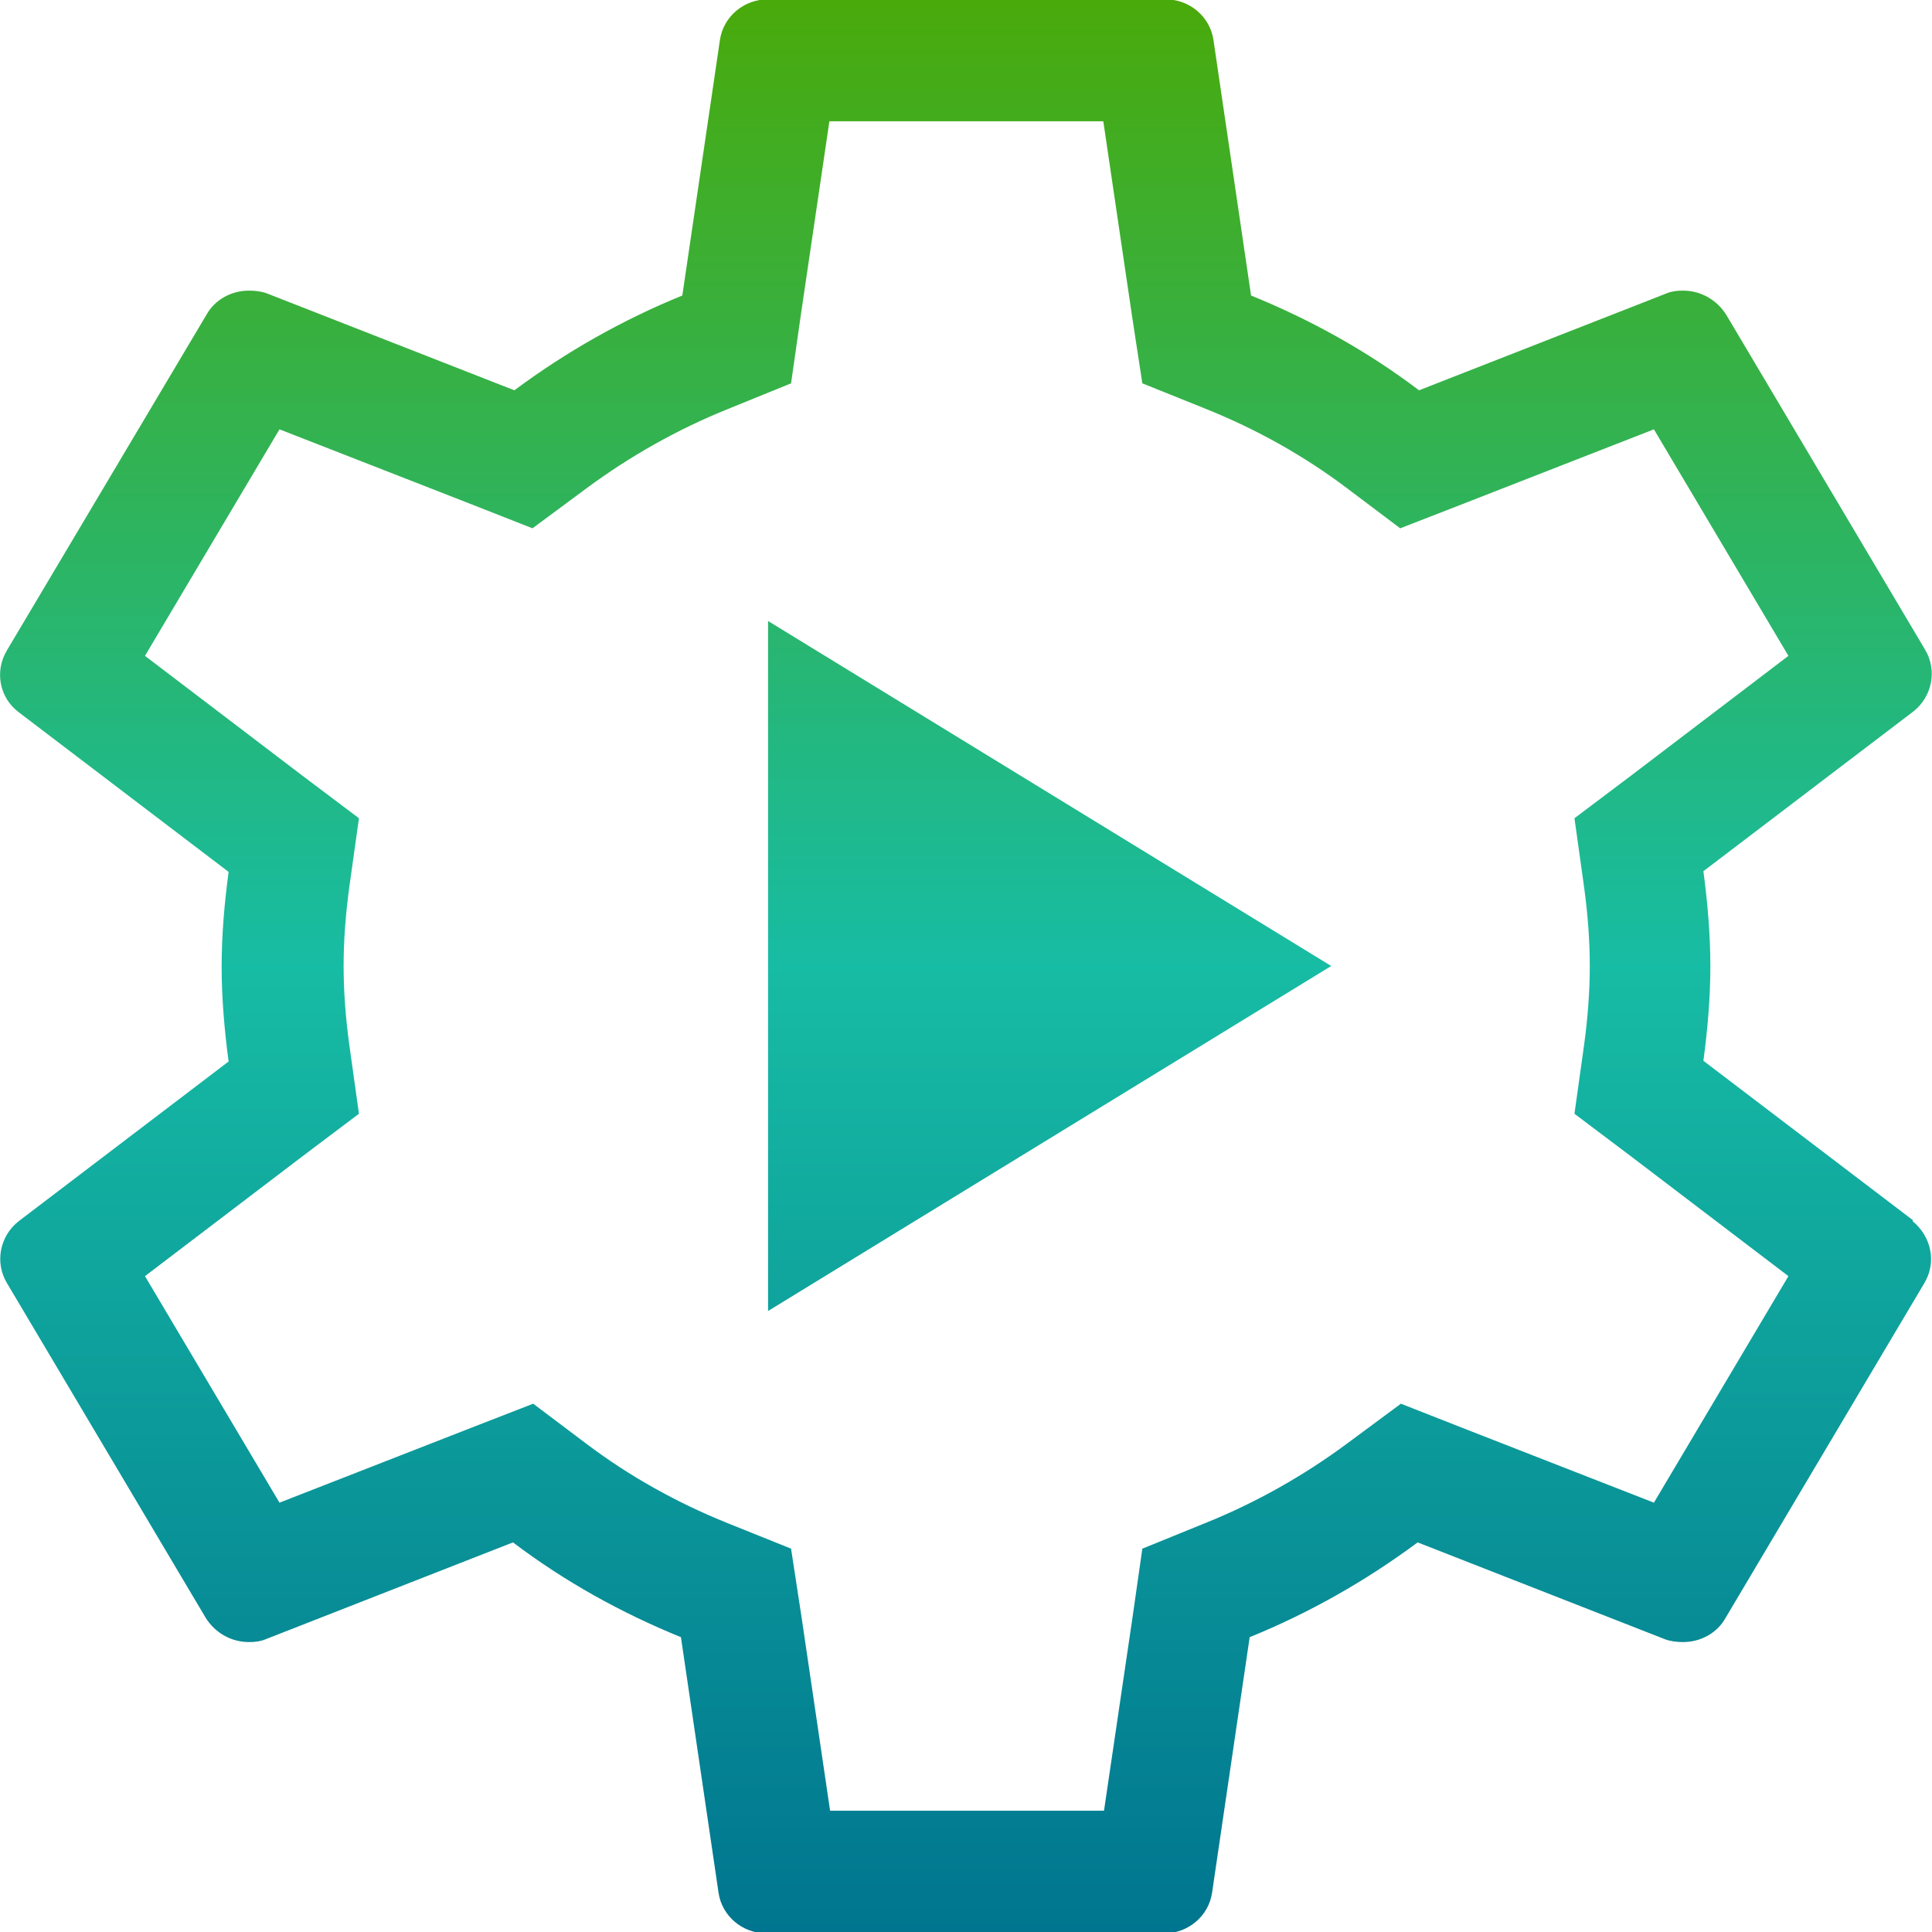
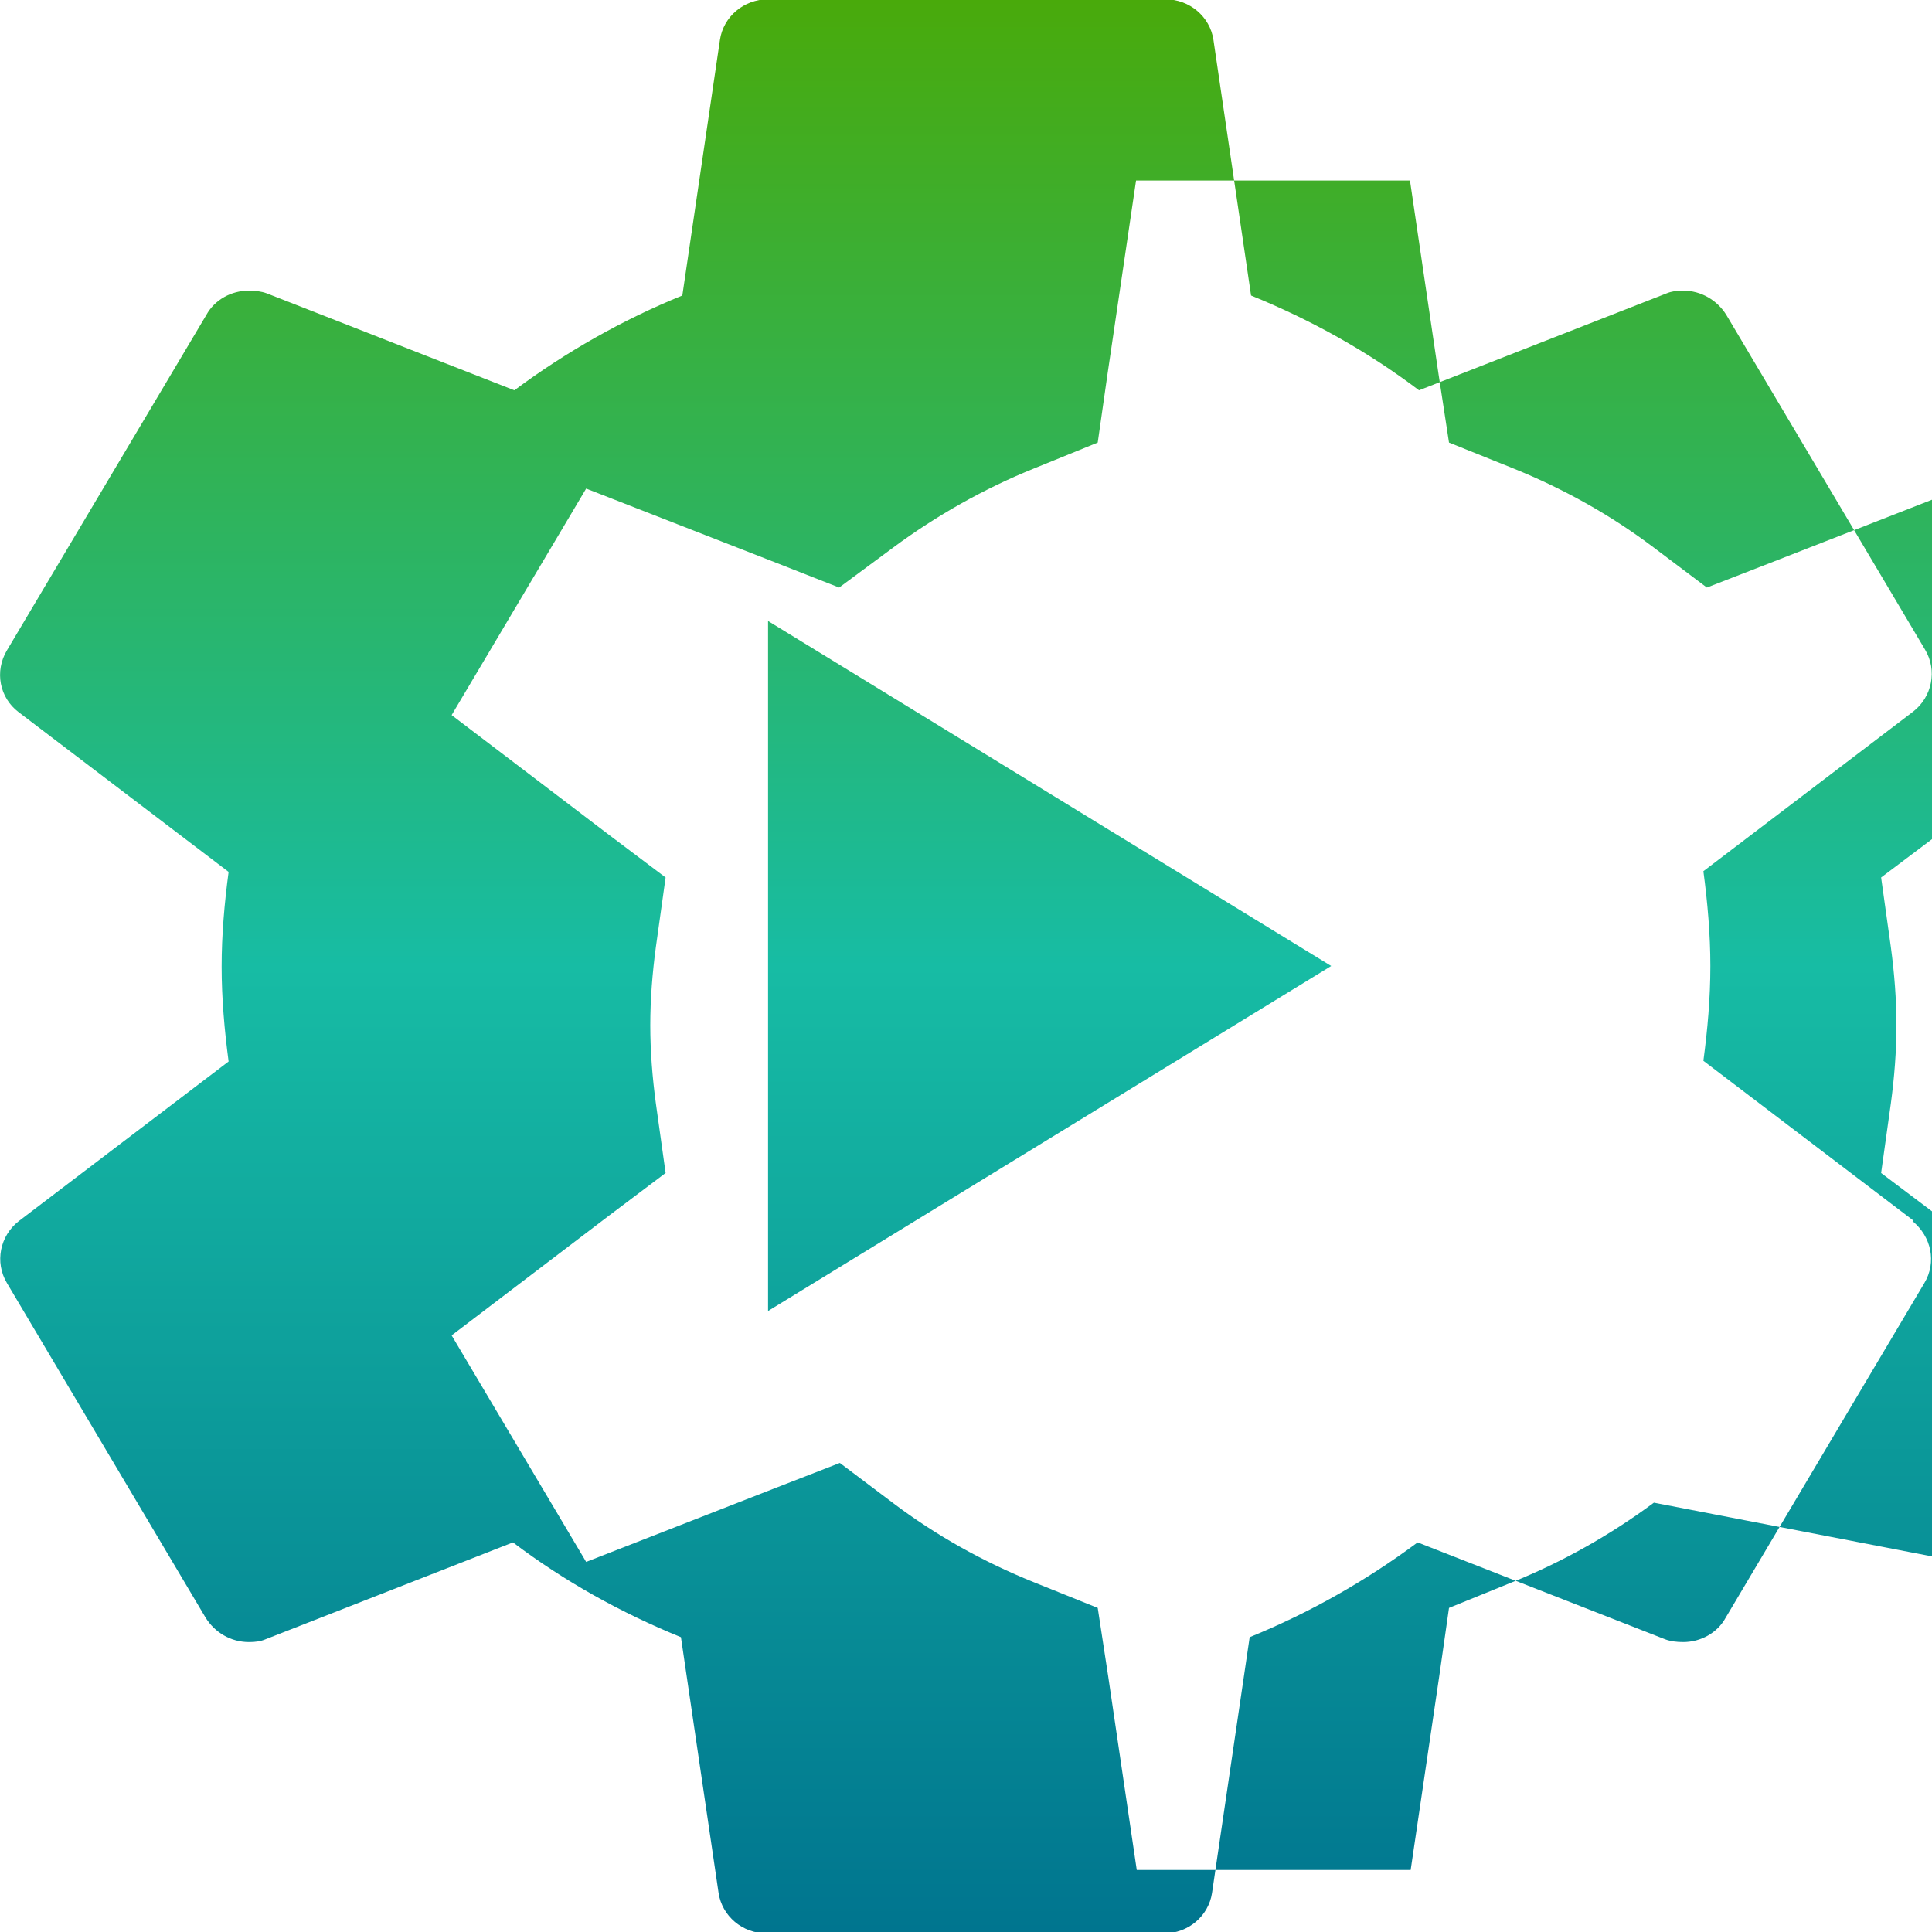
<svg xmlns="http://www.w3.org/2000/svg" id="Layer_2" viewBox="0 0 27.72 27.72">
  <defs>
    <style>.cls-1{fill:url(#linear-gradient);}</style>
    <linearGradient id="linear-gradient" x1="13.86" y1="27.72" x2="13.86" y2="0" gradientUnits="userSpaceOnUse">
      <stop offset="0" stop-color="#00758f" />
      <stop offset=".5" stop-color="#17bca4" />
      <stop offset="1" stop-color="#49aa0b" />
    </linearGradient>
  </defs>
  <g id="Layer_1-2">
-     <path class="cls-1" d="M27.45,17.51l-3.01-2.29c.06-.45.1-.9.1-1.36,0-.45-.04-.91-.1-1.36l3.01-2.29c.27-.21.35-.59.17-.89l-2.85-4.8c-.13-.21-.36-.35-.62-.35,0,0,0,0-.01,0,0,0,0,0,0,0-.08,0-.16.01-.23.04l-3.55,1.39c-.74-.56-1.55-1.01-2.41-1.36l-.54-3.67c-.05-.33-.34-.58-.69-.58,0,0,0,0,0,0h-5.7s0,0,0,0c-.35,0-.64.25-.69.58l-.54,3.67c-.86.35-1.67.81-2.41,1.36l-3.55-1.39c-.08-.03-.17-.04-.26-.04-.25,0-.49.13-.61.35L.1,9.33c-.18.3-.11.68.17.89l3.01,2.29c-.06.45-.1.9-.1,1.36,0,.45.04.91.1,1.36l-3.01,2.29c-.27.21-.35.59-.17.89l2.85,4.8c.13.21.36.35.62.35,0,0,0,0,.01,0,0,0,0,0,0,0,.08,0,.16-.01.23-.04l3.55-1.39c.74.56,1.55,1.01,2.41,1.36l.54,3.67c.05.33.34.58.69.58,0,0,0,0,0,0h5.7s0,0,0,0c.35,0,.64-.25.69-.58l.54-3.67c.86-.35,1.67-.81,2.41-1.36l3.55,1.39c.08.03.17.04.26.04.25,0,.49-.13.61-.35l2.85-4.8c.18-.3.1-.67-.17-.89ZM23.73,21.56l-2.74-1.07-.89-.35-.77.57c-.62.46-1.31.85-2.03,1.14l-.91.37-.14.98-.41,2.78h-3.93l-.41-2.78-.15-.98-.92-.37c-.72-.29-1.4-.67-2.01-1.13l-.77-.58-.9.35-2.74,1.07-1.93-3.25,2.26-1.72.81-.61-.14-1c-.05-.37-.08-.75-.08-1.12,0-.37.03-.75.08-1.12l.14-1-.81-.61-2.26-1.72,1.93-3.25,2.74,1.07.89.35.77-.57c.62-.46,1.31-.85,2.03-1.14l.91-.37.14-.98.41-2.78h3.93l.41,2.78.15.98.92.37c.72.29,1.4.67,2.01,1.13l.77.58.9-.35,2.74-1.07,1.93,3.25-2.26,1.72-.81.61.14,1c.05.37.08.75.08,1.12,0,.37-.03.75-.08,1.12l-.14,1,.81.61,2.26,1.72-1.93,3.25ZM11.02,8.91l8.08,4.95-8.08,4.95v-9.9Z" />
+     <path class="cls-1" d="M27.45,17.51l-3.01-2.29c.06-.45.1-.9.1-1.36,0-.45-.04-.91-.1-1.36l3.01-2.29c.27-.21.35-.59.17-.89l-2.85-4.8c-.13-.21-.36-.35-.62-.35,0,0,0,0-.01,0,0,0,0,0,0,0-.08,0-.16.01-.23.04l-3.55,1.39c-.74-.56-1.55-1.01-2.41-1.36l-.54-3.67c-.05-.33-.34-.58-.69-.58,0,0,0,0,0,0h-5.7s0,0,0,0c-.35,0-.64.25-.69.58l-.54,3.67c-.86.35-1.67.81-2.41,1.36l-3.55-1.39c-.08-.03-.17-.04-.26-.04-.25,0-.49.13-.61.35L.1,9.33c-.18.3-.11.68.17.89l3.01,2.29c-.06.45-.1.9-.1,1.36,0,.45.04.91.1,1.36l-3.01,2.29c-.27.21-.35.59-.17.89l2.85,4.8c.13.21.36.35.62.35,0,0,0,0,.01,0,0,0,0,0,0,0,.08,0,.16-.01.23-.04l3.55-1.39c.74.56,1.55,1.01,2.41,1.36l.54,3.67c.05.33.34.58.69.58,0,0,0,0,0,0h5.7s0,0,0,0c.35,0,.64-.25.69-.58l.54-3.67c.86-.35,1.67-.81,2.41-1.36l3.55,1.39c.08.03.17.04.26.04.25,0,.49-.13.61-.35l2.85-4.8c.18-.3.1-.67-.17-.89ZM23.73,21.56c-.62.46-1.31.85-2.03,1.14l-.91.37-.14.98-.41,2.78h-3.93l-.41-2.78-.15-.98-.92-.37c-.72-.29-1.4-.67-2.01-1.13l-.77-.58-.9.35-2.74,1.07-1.93-3.25,2.26-1.72.81-.61-.14-1c-.05-.37-.08-.75-.08-1.12,0-.37.03-.75.08-1.12l.14-1-.81-.61-2.26-1.72,1.93-3.25,2.74,1.07.89.35.77-.57c.62-.46,1.31-.85,2.03-1.14l.91-.37.14-.98.41-2.78h3.93l.41,2.78.15.98.92.37c.72.29,1.4.67,2.01,1.13l.77.58.9-.35,2.74-1.07,1.93,3.25-2.26,1.72-.81.61.14,1c.05.37.08.75.08,1.12,0,.37-.03.75-.08,1.12l-.14,1,.81.61,2.26,1.72-1.93,3.25ZM11.02,8.91l8.08,4.95-8.08,4.95v-9.9Z" />
  </g>
</svg>